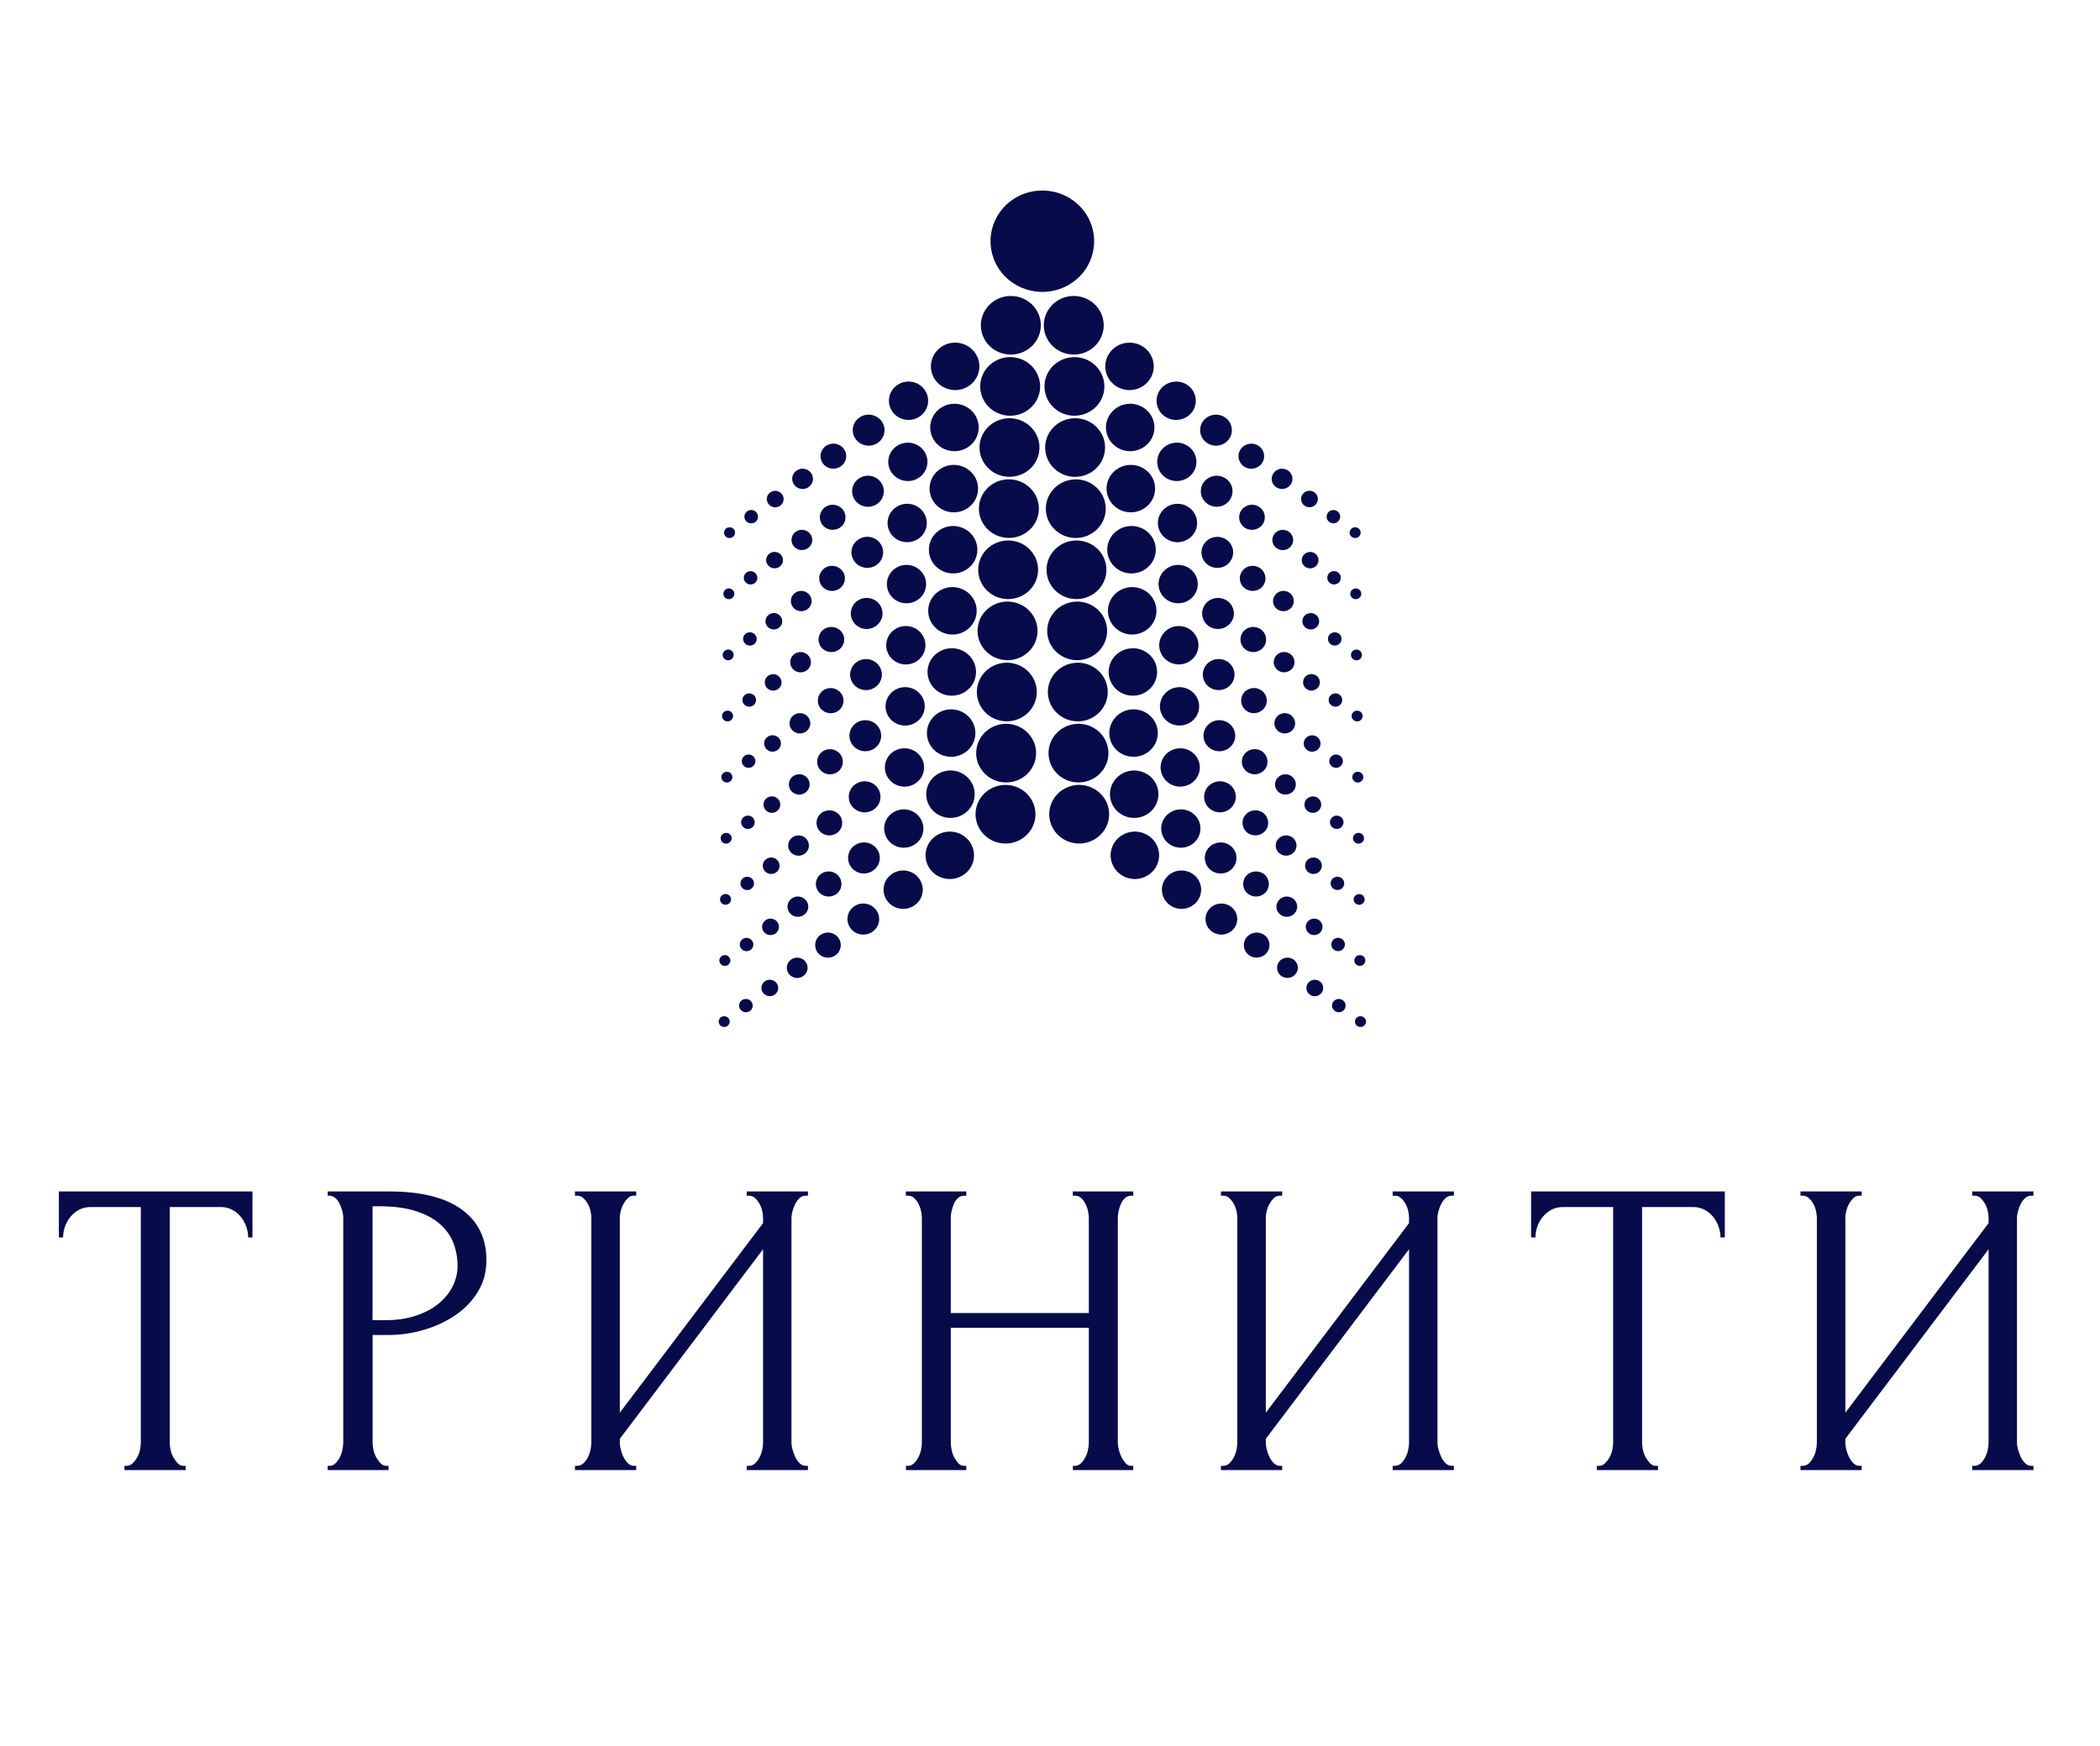
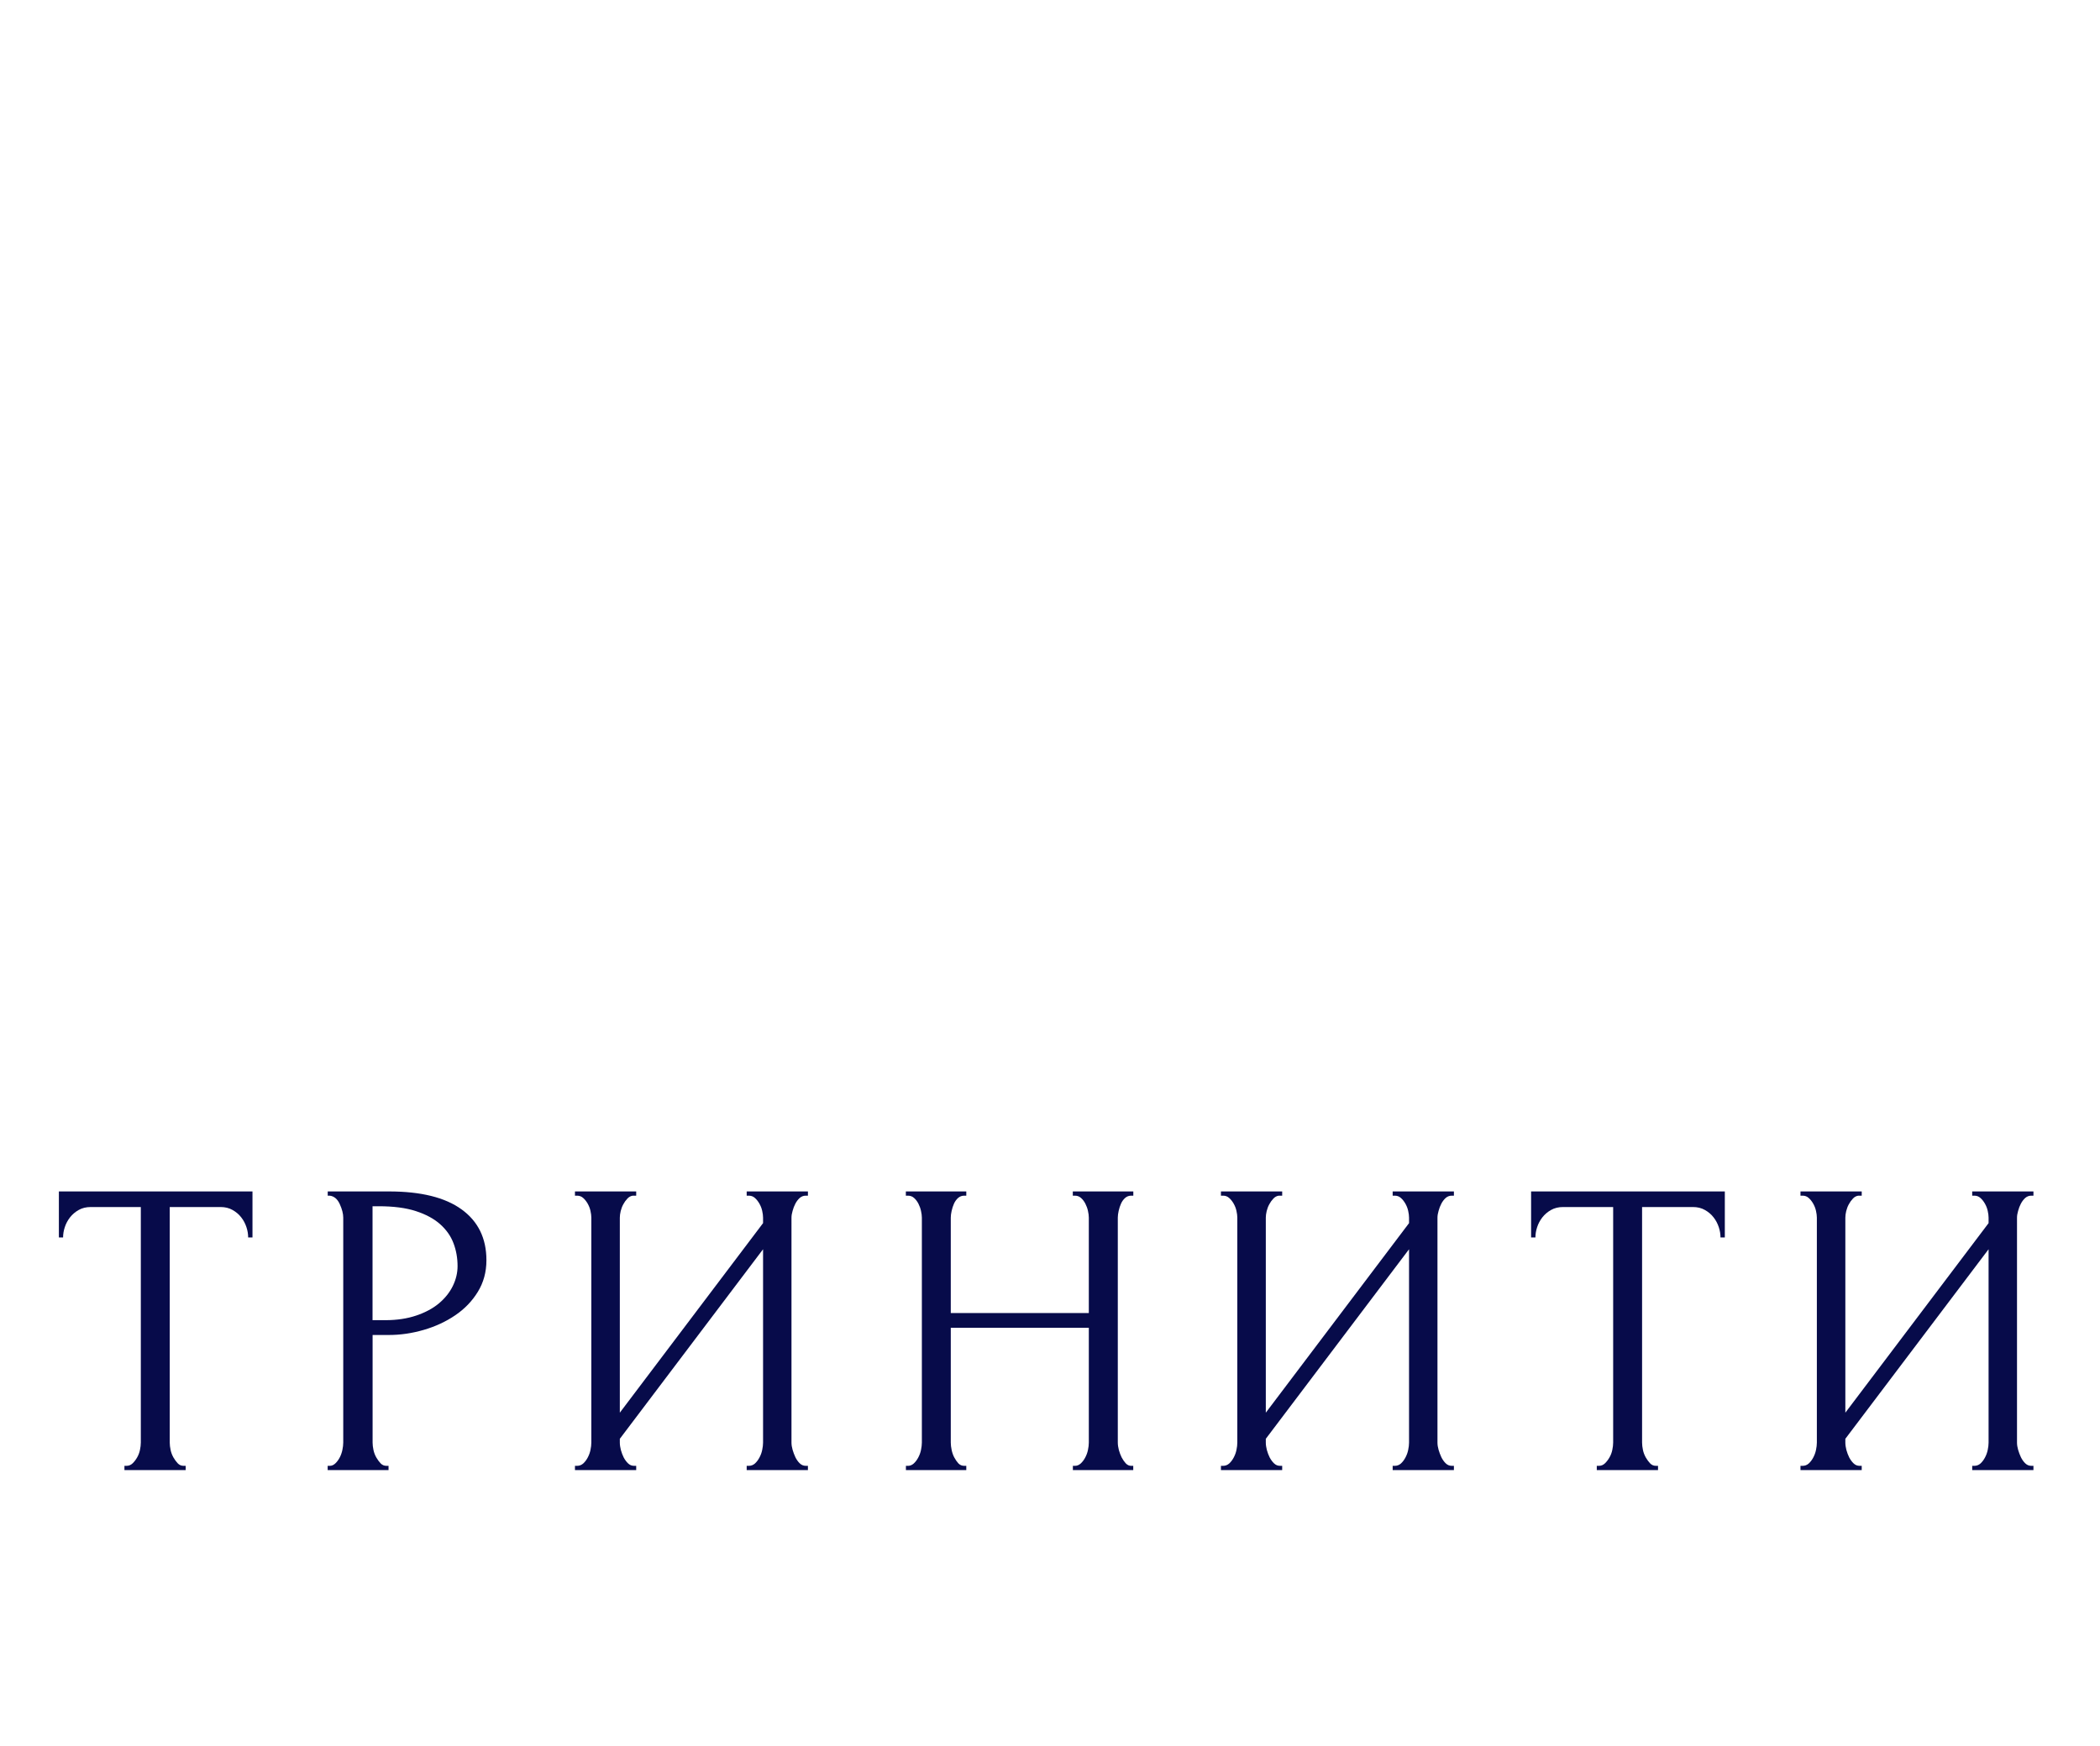
<svg xmlns="http://www.w3.org/2000/svg" xmlns:xlink="http://www.w3.org/1999/xlink" id="Слой_1" x="0px" y="0px" viewBox="0 0 4000 3326" style="enable-background:new 0 0 4000 3326;" xml:space="preserve">
  <style type="text/css"> .st0{fill:#070B4A;} </style>
  <symbol id="glyph0-1" viewBox="-156.7 -230.4 313.5 460.8">
    <path class="st0" d="M45,223.4h3.5v7h-99.1v-7h3.5c3.7,0,7-1.4,9.8-4.2c2.8-2.8,5.2-6,7.3-9.8c2.1-3.7,3.6-7.8,4.5-12.2 c0.9-4.4,1.4-8.5,1.4-12.2v-389.6h-81c-7.4,0-14,1.6-19.6,4.9c-5.6,3.2-10.2,7.3-14,12.2c-3.7,4.9-6.5,10.2-8.4,16.1 c-1.9,5.8-2.8,11.5-2.8,17.1h-7v-76.1h313.5v76.1h-7c0-5.6-0.9-11.3-2.8-17.1c-1.9-5.8-4.6-11.2-8.4-16.1c-3.7-4.9-8.4-9-14-12.2 c-5.6-3.3-12.1-4.9-19.5-4.9H22.7V185c0,3.7,0.5,7.8,1.4,12.2c0.9,4.4,2.5,8.5,4.5,12.2c2.1,3.7,4.4,7,7,9.8 C38.2,222,41.3,223.4,45,223.4z" />
  </symbol>
  <symbol id="glyph0-2" viewBox="-128.5 -230.4 256.9 460.8">
    <path class="st0" d="M-128.5-230.4h99.1c51.7,0,90.9,9.9,117.6,29.7c26.8,19.8,40.2,47.8,40.2,84.1c0,19.6-4.7,37-14,52.4 C105.2-48.9,93-36,77.8-25.5C62.7-15,45.7-7,26.9-1.4C8,4.2-10.7,7-29.3,7h-26.5v178c0,3.7,0.5,7.8,1.4,12.2 c0.9,4.4,2.5,8.5,4.5,12.2c2.1,3.7,4.4,7,7,9.8c2.6,2.8,5.7,4.2,9.4,4.2h3.5v7h-98.5v-7h3.5c3.2,0,6.3-1.4,9.1-4.2 c2.8-2.8,5.1-6,7-9.8c1.9-3.7,3.3-7.8,4.2-12.2c0.9-4.4,1.4-8.5,1.4-12.2v-372.1c0-6.5-1.9-14-5.6-22.3c-3.7-8.4-9.1-13-16-14h-3.5 V-230.4z M-55.9-206v188.5h21c18.6,0,35.2-2.6,49.9-7.7C29.7-30.3,41.9-37,51.7-45.4C61.4-53.8,68.9-63.3,74-74 c5.1-10.7,7.7-21.6,7.7-32.8c0-13.5-2.2-26.2-6.6-38c-4.4-11.9-11.6-22.3-21.6-31.4c-10-9.1-23.1-16.3-39.4-21.7 c-16.3-5.4-36.3-8-60-8H-55.9z" />
  </symbol>
  <symbol id="glyph0-3" viewBox="-188.5 -230.4 377 460.8">
    <path class="st0" d="M89.4,223.4h3.5c3.7,0,7-1.3,9.8-3.8c2.8-2.6,5.2-5.8,7.3-9.8c2.1-4,3.6-8.1,4.5-12.6 c0.9-4.4,1.4-8.5,1.4-12.2v-319.8l-231.8,313.5v6.3c0,3.7,0.6,7.8,1.7,12.2c1.2,4.4,2.7,8.5,4.5,12.2c1.9,3.7,4.2,7,7,9.8 c2.8,2.8,6,4.2,9.8,4.2h3.5v7h-99.1v-7h3.5c3.7,0,7-1.3,9.8-3.8c2.8-2.6,5.2-5.8,7.3-9.8c2.1-4,3.6-8.1,4.5-12.6 c0.9-4.4,1.4-8.5,1.4-12.2v-372.1c0-3.3-0.5-7-1.4-11.2c-0.9-4.2-2.4-8.1-4.5-11.9c-2.1-3.7-4.5-6.9-7.3-9.4 c-2.8-2.6-6.1-3.8-9.8-3.8h-3.5v-7h99.1v7H-95c-3.2,0.5-6.2,2.1-8.7,4.9c-2.6,2.8-4.8,5.9-6.6,9.4c-1.9,3.5-3.2,7.2-4.2,11.2 c-0.9,3.9-1.4,7.6-1.4,10.8v322.6L115.9-178v-9.1c0-3.3-0.5-7-1.4-11.2c-0.9-4.2-2.4-8.1-4.5-11.9c-2.1-3.7-4.5-6.9-7.3-9.4 c-2.8-2.6-6.1-3.8-9.8-3.8h-3.5v-7h99.1v7H185c-3.7,0-7,1.3-9.8,3.8c-2.8,2.6-5.1,5.7-7,9.4c-1.9,3.7-3.4,7.7-4.5,11.9 c-1.2,4.2-1.8,7.9-1.8,11.2V185c0,3.7,0.6,7.7,1.8,11.9c1.2,4.2,2.7,8.3,4.5,12.2c1.9,4,4.2,7.3,7,10.1c2.8,2.8,6.1,4.2,9.8,4.2 h3.5v7H89.4V223.4z" />
  </symbol>
  <symbol id="glyph0-4" viewBox="-184 -230.4 367.9 460.8">
    <path class="st0" d="M86.2,223.4h3.5c3.3,0,6.3-1.3,9.1-3.8c2.8-2.6,5.2-5.8,7.3-9.8c2.1-4,3.6-8.1,4.5-12.6 c0.9-4.4,1.4-8.5,1.4-12.2V-4.9h-223.4V185c0,3.7,0.5,7.8,1.4,12.2c0.9,4.4,2.3,8.5,4.2,12.2c1.9,3.7,4.1,7,6.6,9.8 c2.6,2.8,5.7,4.2,9.4,4.2h3.5v7H-184v-7h3.5c3.3,0,6.3-1.3,9.1-3.8c2.8-2.6,5.2-5.8,7.3-9.8c2.1-4,3.6-8.1,4.5-12.6 c0.9-4.4,1.4-8.5,1.4-12.2v-372.1c0-3.3-0.5-7-1.4-11.2c-0.9-4.2-2.3-8.1-4.2-11.9c-1.9-3.7-4.2-6.9-7-9.4 c-2.8-2.6-6.1-3.8-9.8-3.8h-3.5v-7h97.8v7h-3.5c-3.7,0-7,1.3-9.8,3.8c-2.8,2.6-5,5.7-6.6,9.4c-1.6,3.7-2.9,7.7-3.8,11.9 c-0.9,4.2-1.4,7.9-1.4,11.2v157.8h223.4v-157.8c0-3.3-0.5-7-1.4-11.2c-0.9-4.2-2.3-8.1-4.2-11.9c-1.9-3.7-4.2-6.9-7-9.4 c-2.8-2.6-6.1-3.8-9.8-3.8h-3.5v-7H184v7h-3.5c-3.7,0-7,1.3-9.8,3.8c-2.8,2.6-5,5.7-6.6,9.4c-1.6,3.7-2.9,7.7-3.8,11.9 c-0.9,4.2-1.4,7.9-1.4,11.2V185c0,3.7,0.6,7.8,1.7,12.2c1.2,4.4,2.7,8.5,4.5,12.2c1.9,3.7,4.1,7,6.6,9.8c2.6,2.8,5.5,4.2,8.7,4.2 h3.5v7H86.2V223.4z" />
  </symbol>
-   <path class="st0" d="M1535.6,1715.7c6.6,8.6,4.8,20.7-3.9,27.1c-8.8,6.4-21.1,4.7-27.7-3.8c-6.6-8.5-4.8-20.7,3.9-27.1 C1516.6,1705.4,1529,1707.1,1535.6,1715.7z M1509.1,1595.4c-8.7,6.4-10.5,18.6-3.9,27.1c6.5,8.6,19,10.3,27.7,3.8 c8.8-6.4,10.5-18.6,3.9-27.1C1530.3,1590.7,1517.9,1589,1509.1,1595.4z M1466.9,938.2c-7,5.2-8.5,15-3.1,22 c5.3,6.9,15.4,8.3,22.5,3.1c7-5.2,8.5-15,3.1-21.9C1484.1,934.4,1474,933,1466.9,938.2z M1506.6,1828.3c-8.8,6.4-10.5,18.6-3.9,27.2 c6.6,8.6,19,10.2,27.7,3.8c8.7-6.4,10.5-18.6,3.9-27.1C1527.7,1823.5,1515.3,1821.9,1506.6,1828.3z M1510.4,1479 c-8.7,6.4-10.5,18.6-3.9,27.1c6.6,8.6,19,10.3,27.8,3.8c8.7-6.4,10.5-18.6,3.9-27.2C1531.6,1474.2,1519.2,1472.5,1510.4,1479z M1514.3,1129.6c-8.8,6.4-10.5,18.6-3.9,27.2c6.5,8.5,19,10.2,27.7,3.8c8.7-6.4,10.5-18.6,3.9-27.1 C1535.4,1124.9,1523,1123.2,1514.3,1129.6z M1513,1246.1c-8.7,6.4-10.5,18.6-3.9,27.2c6.6,8.5,19,10.2,27.7,3.8 c8.7-6.4,10.5-18.6,3.9-27.1C1534.1,1241.4,1521.7,1239.7,1513,1246.1z M1465.7,1054.6c-7,5.2-8.5,15-3.2,21.9 c5.3,6.9,15.4,8.3,22.5,3.1c7.1-5.2,8.5-15.1,3.1-22C1482.8,1050.8,1472.7,1049.4,1465.7,1054.6z M1511.7,1362.5 c-8.7,6.5-10.5,18.6-3.9,27.2c6.6,8.5,19,10.2,27.8,3.8c8.7-6.5,10.5-18.6,3.9-27.2C1532.8,1357.8,1520.5,1356.1,1511.7,1362.5z M1464.4,1171.1c-7.1,5.2-8.5,15-3.2,21.9c5.3,6.9,15.4,8.3,22.4,3.1c7.1-5.2,8.5-15,3.2-21.9 C1481.5,1167.2,1471.5,1165.8,1464.4,1171.1z M1423.1,974.2c-5.7,4.2-6.9,12.2-2.6,17.8c4.3,5.6,12.5,6.7,18.2,2.5 c5.7-4.2,6.8-12.2,2.5-17.8C1437,971.1,1428.8,970,1423.1,974.2z M1456.7,1869.7c-7.1,5.2-8.5,15-3.2,21.9 c5.3,6.9,15.4,8.3,22.4,3.1c7.1-5.2,8.5-15,3.2-22C1473.8,1865.9,1463.8,1864.5,1456.7,1869.7z M1458,1753.2c-7.1,5.2-8.5,15-3.2,22 c5.3,6.9,15.4,8.3,22.5,3.1c7.1-5.2,8.5-15,3.2-21.9C1475.1,1749.4,1465.1,1748,1458,1753.2z M1420.6,1207.1 c-5.7,4.2-6.8,12.2-2.5,17.8c4.3,5.6,12.4,6.8,18.1,2.5c5.7-4.2,6.9-12.2,2.5-17.8C1434.4,1204,1426.3,1202.9,1420.6,1207.1z M1461.8,1403.9c-7,5.2-8.5,15-3.1,21.9c5.3,6.9,15.4,8.3,22.4,3.1c7.1-5.2,8.5-15,3.2-22C1479,1400.1,1468.9,1398.7,1461.8,1403.9z M1463.1,1287.5c-7.1,5.2-8.5,15-3.2,22c5.3,6.9,15.4,8.3,22.4,3.1c7.1-5.2,8.5-15,3.2-21.9 C1480.2,1283.7,1470.2,1282.3,1463.1,1287.5z M1459.3,1636.8c-7.1,5.2-8.5,15.1-3.2,22c5.3,6.9,15.4,8.3,22.5,3.1 c7.1-5.2,8.5-15,3.1-21.9C1476.4,1633,1466.3,1631.6,1459.3,1636.8z M1515.5,1013.2c-8.8,6.4-10.5,18.6-3.9,27.1 c6.5,8.5,19,10.2,27.7,3.8c8.7-6.4,10.5-18.6,3.9-27.1C1536.7,1008.5,1524.3,1006.8,1515.5,1013.2z M1460.6,1520.4 c-7.1,5.2-8.5,15-3.1,21.9c5.3,7,15.4,8.3,22.4,3.1c7-5.2,8.5-15,3.1-22C1477.7,1516.5,1467.6,1515.1,1460.6,1520.4z M1421.9,1090.7 c-5.7,4.2-6.9,12.2-2.5,17.8c4.3,5.6,12.4,6.7,18.1,2.5c5.7-4.2,6.8-12.1,2.5-17.8C1435.7,1087.6,1427.6,1086.5,1421.9,1090.7z M1516.8,896.8c-8.7,6.4-10.5,18.6-3.9,27.1c6.6,8.5,19,10.3,27.7,3.8c8.8-6.4,10.5-18.6,3.9-27.1 C1538,892,1525.6,890.4,1516.8,896.8z M1631.3,1261.6c-13.3,9.8-16,28.4-5.9,41.4c10,13.1,29,15.7,42.3,5.8 c13.3-9.8,16-28.4,5.9-41.4C1663.6,1254.4,1644.6,1251.7,1631.3,1261.6z M1630,1378c-13.3,9.9-16,28.4-5.9,41.5 c10,13,29,15.6,42.3,5.8c13.3-9.8,16-28.3,6-41.4C1662.3,1370.8,1643.3,1368.2,1630,1378z M1627.4,1610.9 c-13.3,9.8-16,28.4-5.9,41.4c10,13.1,29,15.7,42.3,5.8c13.3-9.9,16-28.4,5.9-41.5C1659.8,1603.6,1640.8,1601.1,1627.4,1610.9z M1628.7,1494.5c-13.3,9.8-16,28.4-5.9,41.4c10,13,29,15.7,42.3,5.8c13.3-9.9,16-28.4,5.9-41.5 C1661,1487.2,1642.1,1484.6,1628.7,1494.5z M1633.8,1028.7c-13.3,9.8-16,28.4-5.9,41.4c10,13,29,15.6,42.3,5.8 c13.3-9.9,16-28.4,5.9-41.4C1666.2,1021.5,1647.2,1018.8,1633.8,1028.7z M1626.2,1727.3c-13.3,9.9-16,28.4-5.9,41.5 c10,13.1,29,15.6,42.3,5.8c13.3-9.8,16-28.4,5.9-41.4C1658.5,1720.1,1639.5,1717.5,1626.2,1727.3z M1700.3,1432.9 c-16.5,12.2-19.7,35.1-7.3,51.2c12.4,16.1,35.8,19.4,52.3,7.2c16.5-12.2,19.8-35.1,7.3-51.2 C1740.2,1424,1716.8,1420.8,1700.3,1432.9z M1699,1549.3c-16.5,12.2-19.8,35.1-7.3,51.2c12.4,16.1,35.8,19.3,52.3,7.2 c16.5-12.1,19.8-35.1,7.3-51.2C1739,1540.4,1715.5,1537.2,1699,1549.3z M1697.8,1665.8c-16.5,12.1-19.8,35-7.3,51.2 c12.4,16.1,35.8,19.4,52.3,7.2c16.5-12.2,19.8-35.1,7.3-51.2C1737.7,1656.8,1714.2,1653.6,1697.8,1665.8z M1632.6,1145.1 c-13.3,9.9-16,28.4-5.9,41.4c10,13.1,29,15.7,42.3,5.8c13.3-9.9,16-28.4,5.9-41.4C1664.9,1137.9,1645.9,1135.3,1632.6,1145.1z M1566.2,1432.1c-10.8,8-12.9,23-4.8,33.6c8.1,10.6,23.5,12.7,34.3,4.7c10.8-8,13-22.9,4.8-33.5 C1592.4,1426.2,1577,1424.1,1566.2,1432.1z M1565,1548.6c-10.8,7.9-13,22.9-4.8,33.5c8.1,10.6,23.5,12.6,34.3,4.7 c10.8-8,13-23,4.8-33.6C1591.1,1542.7,1575.7,1540.6,1565,1548.6z M1563.7,1665c-10.7,7.9-12.9,23-4.8,33.5 c8.1,10.6,23.4,12.7,34.2,4.7c10.8-7.9,12.9-23,4.8-33.5C1589.8,1659.1,1574.4,1657,1563.7,1665z M1562.4,1781.4 c-10.8,7.9-12.9,23-4.8,33.6c8.1,10.6,23.4,12.7,34.2,4.7c10.8-8,12.9-23,4.8-33.5C1588.5,1775.6,1573.2,1773.5,1562.4,1781.4z M1567.5,1315.7c-10.8,8-12.9,23-4.8,33.6c8.1,10.5,23.5,12.7,34.3,4.7c10.8-8,13-22.9,4.8-33.5 C1593.6,1309.8,1578.3,1307.7,1567.5,1315.7z M1571.3,966.4c-10.8,8-12.9,23-4.8,33.5c8.1,10.5,23.4,12.7,34.3,4.7 c10.8-8,12.9-23,4.8-33.5C1597.5,960.5,1582.1,958.4,1571.3,966.4z M1570.1,1082.8c-10.8,8-12.9,23-4.8,33.5 c8.1,10.6,23.4,12.7,34.3,4.7c10.8-8,13-23,4.8-33.5C1596.2,1077,1580.8,1074.8,1570.1,1082.8z M1572.6,849.9 c-10.8,8-12.9,23-4.8,33.5c8.1,10.6,23.4,12.7,34.3,4.7c10.8-8,13-23,4.8-33.5C1598.8,844.1,1583.4,842,1572.6,849.9z M1568.8,1199.2c-10.8,7.9-12.9,23-4.8,33.6c8.1,10.5,23.5,12.6,34.3,4.7c10.8-7.9,13-23,4.8-33.5 C1594.9,1193.4,1579.6,1191.3,1568.8,1199.2z M1843.3,1083.4c20.3-15,24.4-43.3,9.1-63.3c-15.4-19.9-44.3-23.9-64.7-8.9 c-20.4,15-24.4,43.4-9.1,63.3C1794,1094.4,1822.9,1098.4,1843.3,1083.4z M2181.8,894.8c-20.4-15-49.4-11.1-64.8,8.9 c-15.3,19.9-11.2,48.3,9.1,63.3c20.4,15,49.3,11,64.7-8.9C2206.2,938.1,2202.2,909.8,2181.8,894.8z M1753,792.7 c16.5-12.2,19.8-35.1,7.4-51.2c-12.4-16.1-35.9-19.4-52.3-7.2c-16.5,12.2-19.8,35.1-7.4,51.2C1713.1,801.6,1736.5,804.8,1753,792.7z M1845.8,850.5c20.4-15,24.4-43.4,9.1-63.3c-15.4-19.9-44.3-23.9-64.7-8.9c-20.3,15-24.4,43.3-9.1,63.3 C1796.5,861.6,1825.5,865.5,1845.8,850.5z M2180.5,778.3c-20.3-15-49.3-11-64.6,8.9c-15.4,19.9-11.3,48.3,9.1,63.3 c20.3,15,49.3,11,64.6-8.9C2205,821.7,2200.9,793.4,2180.5,778.3z M2123.7,734.1c20.4,15,49.3,11,64.6-8.9 c15.4-19.9,11.3-48.2-9-63.3c-20.4-15-49.4-11-64.7,8.9C2099.2,690.7,2103.3,719.1,2123.7,734.1z M2044.8,536.7 c43.6-32.1,52.2-92.7,19.4-135.3c-32.8-42.6-94.7-51.1-138.2-19c-43.6,32.1-52.2,92.6-19.5,135.2 C1939.4,560.3,2001.3,568.8,2044.8,536.7z M1785.1,1244.1c-20.4,15-24.4,43.4-9.1,63.3c15.3,19.9,44.3,23.9,64.7,8.9 c20.4-15,24.4-43.4,9.1-63.3C1834.5,1233.1,1805.5,1229.1,1785.1,1244.1z M1842,1199.8c20.3-15,24.4-43.3,9.1-63.3 c-15.4-19.9-44.3-23.9-64.7-8.9c-20.4,15-24.4,43.4-9.1,63.3C1792.7,1210.9,1821.7,1214.9,1842,1199.8z M1701.6,1316.5 c-16.5,12.2-19.7,35.1-7.4,51.2c12.5,16.2,35.9,19.4,52.3,7.2c16.5-12.1,19.8-35.1,7.4-51.2 C1741.5,1307.5,1718.1,1304.3,1701.6,1316.5z M1844.6,967c20.3-15,24.4-43.4,9.1-63.3c-15.3-19.9-44.3-23.9-64.7-8.9 c-20.4,15-24.4,43.3-9.1,63.3C1795.3,978,1824.2,982,1844.6,967z M1847.1,734.1c20.4-15,24.4-43.3,9.1-63.3 c-15.4-20-44.3-23.9-64.7-8.9c-20.3,15-24.4,43.4-9.1,63.3C1797.8,745.1,1826.8,749.1,1847.1,734.1z M2265.4,967.2 c-16.5-12.2-39.9-8.9-52.4,7.2c-12.4,16.1-9.1,39,7.3,51.2c16.5,12.2,40,8.9,52.4-7.2C2285.1,1002.3,2281.8,979.3,2265.4,967.2z M2335.7,912.3c-13.4-9.8-32.3-7.2-42.4,5.8c-10,13.1-7.3,31.6,6,41.4c13.4,9.8,32.3,7.2,42.3-5.8 C2351.6,940.6,2349,922.1,2335.7,912.3z M2266.7,1083.6c-16.5-12.2-39.9-8.9-52.4,7.2c-12.5,16.1-9.1,39,7.3,51.2 c16.5,12.2,39.9,8.9,52.4-7.2C2286.4,1118.7,2283.1,1095.8,2266.7,1083.6z M2298,843.1c13.4,9.9,32.3,7.2,42.3-5.8 c10.1-13.1,7.4-31.6-5.9-41.4c-13.4-9.8-32.3-7.2-42.4,5.8C2282,814.7,2284.7,833.3,2298,843.1z M2217.8,792.7 c16.5,12.1,39.9,8.9,52.4-7.2c12.4-16.1,9.1-39.1-7.3-51.2c-16.5-12.1-39.9-8.9-52.4,7.2C2198.1,757.6,2201.3,780.5,2217.8,792.7z M2264.1,850.7c-16.5-12.2-39.9-8.9-52.4,7.2c-12.4,16.1-9.1,39.1,7.3,51.2c16.5,12.2,39.9,8.9,52.4-7.2 C2283.8,885.8,2280.5,862.9,2264.1,850.7z M2184.4,1127.6c-20.4-15-49.4-11-64.8,8.9c-15.3,19.9-11.2,48.3,9.1,63.3 c20.4,15,49.4,11,64.7-8.9C2208.8,1171,2204.7,1142.7,2184.4,1127.6z M2185.6,1244.1c-20.3-15-49.3-11-64.6,8.9 c-15.4,19.9-11.3,48.3,9,63.3c20.4,15,49.4,11,64.7-8.9C2210.1,1287.5,2206,1259.1,2185.6,1244.1z M2183.1,1011.2 c-20.4-15-49.4-11-64.8,8.9c-15.3,19.9-11.2,48.3,9.1,63.3c20.4,15,49.3,11.1,64.7-8.9C2207.5,1054.6,2203.5,1026.2,2183.1,1011.2z M1383.3,1006.6c-4.6,3.4-5.6,9.9-2.1,14.4c3.5,4.5,10.1,5.4,14.7,2c4.6-3.4,5.6-9.8,2.1-14.4 C1394.5,1004.1,1387.9,1003.2,1383.3,1006.6z M1412.9,1905.7c-5.7,4.2-6.8,12.1-2.5,17.8c4.3,5.6,12.5,6.7,18.1,2.5 c5.7-4.2,6.9-12.1,2.6-17.8C1426.7,1902.6,1418.6,1901.5,1412.9,1905.7z M1751.7,909.1c16.5-12.1,19.8-35.1,7.4-51.2 c-12.4-16.1-35.8-19.4-52.3-7.2c-16.5,12.2-19.8,35.1-7.3,51.2C1711.8,918.1,1735.2,921.3,1751.7,909.1z M1382,1123.1 c-4.6,3.4-5.6,9.9-2.1,14.4c3.5,4.5,10.1,5.4,14.7,2c4.6-3.4,5.6-9.9,2.1-14.4C1393.2,1120.6,1386.6,1119.7,1382,1123.1z M1380.7,1239.6c-4.6,3.4-5.6,9.8-2.1,14.3c3.5,4.5,10.1,5.4,14.7,2c4.6-3.4,5.6-9.9,2.1-14.3 C1391.9,1237,1385.4,1236.1,1380.7,1239.6z M1414.2,1789.3c-5.7,4.2-6.8,12.2-2.5,17.8c4.3,5.6,12.4,6.7,18.1,2.5 c5.7-4.2,6.9-12.2,2.5-17.8C1428,1786.2,1419.9,1785.1,1414.2,1789.3z M1379.5,1356c-4.7,3.4-5.6,9.8-2.1,14.3 c3.5,4.5,10.1,5.5,14.7,2c4.6-3.4,5.6-9.9,2.1-14.3C1390.6,1353.5,1384.1,1352.5,1379.5,1356z M1416.8,1556.4 c-5.7,4.2-6.9,12.1-2.6,17.8c4.3,5.6,12.5,6.7,18.2,2.5c5.7-4.2,6.8-12.2,2.6-17.8C1430.6,1553.3,1422.5,1552.2,1416.8,1556.4z M1418.1,1440c-5.7,4.2-6.9,12.2-2.6,17.8c4.3,5.6,12.5,6.7,18.2,2.5c5.7-4.2,6.8-12.2,2.6-17.8 C1431.9,1436.9,1423.7,1435.8,1418.1,1440z M1415.5,1672.9c-5.7,4.2-6.9,12.2-2.5,17.8c4.3,5.6,12.4,6.7,18.1,2.5s6.8-12.2,2.6-17.8 C1429.3,1669.8,1421.2,1668.6,1415.5,1672.9z M1419.3,1323.5c-5.7,4.2-6.8,12.2-2.5,17.8c4.3,5.6,12.4,6.8,18.1,2.5 c5.7-4.2,6.9-12.1,2.5-17.8C1433.1,1320.5,1425,1319.3,1419.3,1323.5z M1672.8,843.1c13.3-9.8,16-28.4,5.9-41.4 c-10.1-13-29-15.6-42.4-5.8c-13.3,9.8-16,28.4-5.9,41.4C1640.5,850.3,1659.5,852.9,1672.8,843.1z M1749.2,1142 c16.4-12.2,19.8-35.1,7.3-51.2c-12.4-16.1-35.9-19.4-52.3-7.2c-16.5,12.1-19.8,35.1-7.4,51.2C1709.2,1151,1732.7,1154.2,1749.2,1142 z M1378.2,1472.4c-4.6,3.4-5.6,9.9-2.1,14.3c3.5,4.6,10.1,5.5,14.7,2.1c4.6-3.4,5.6-9.9,2.1-14.4 C1389.4,1469.9,1382.8,1469,1378.2,1472.4z M1671.5,959.5c13.3-9.8,16-28.4,5.9-41.4c-10.1-13-29-15.7-42.3-5.8 c-13.3,9.8-16,28.4-5.9,41.4C1639.2,966.8,1658.2,969.4,1671.5,959.5z M1750.5,1025.6c16.4-12.1,19.8-35.1,7.3-51.2 c-12.4-16.2-35.9-19.4-52.3-7.2c-16.5,12.1-19.8,35.1-7.4,51.2C1710.5,1034.5,1733.9,1037.7,1750.5,1025.6z M1376.9,1588.8 c-4.6,3.4-5.6,9.9-2.1,14.4c3.5,4.5,10.1,5.4,14.7,2c4.6-3.4,5.6-9.9,2.1-14.4C1388.1,1586.3,1381.5,1585.4,1376.9,1588.8z M1375.6,1705.3c-4.6,3.4-5.5,9.8-2,14.3c3.4,4.5,10,5.4,14.7,2c4.6-3.4,5.6-9.8,2.1-14.4 C1386.8,1702.8,1380.3,1701.9,1375.6,1705.3z M1374.4,1821.7c-4.7,3.4-5.6,9.8-2.1,14.4c3.5,4.5,10,5.4,14.7,2 c4.7-3.4,5.6-9.8,2.1-14.3C1385.5,1819.2,1379,1818.3,1374.4,1821.7z M1373.1,1938.1c-4.7,3.4-5.6,9.9-2.1,14.3 c3.5,4.6,10.1,5.5,14.7,2.1c4.7-3.4,5.6-9.9,2.1-14.4C1384.2,1935.6,1377.7,1934.7,1373.1,1938.1z M2370,1004.6 c10.8,8,26.1,5.8,34.3-4.7c8.1-10.6,6-25.6-4.8-33.5c-10.8-8-26.1-5.9-34.3,4.7C2357,981.6,2359.2,996.6,2370,1004.6z M2487.1,1196.1c7,5.2,17.1,3.8,22.4-3.1c5.3-6.9,3.9-16.7-3.1-21.9c-7-5.2-17.1-3.9-22.5,3.1 C2478.6,1181.1,2480.1,1190.9,2487.1,1196.1z M2437.8,1626.3c8.8,6.4,21.1,4.7,27.8-3.8c6.5-8.5,4.8-20.7-3.9-27.1 c-8.8-6.5-21.1-4.7-27.8,3.8C2427.3,1607.7,2429,1619.9,2437.8,1626.3z M2485.8,1079.7c7,5.2,17.1,3.8,22.4-3.1 c5.3-6.9,3.9-16.7-3.1-21.9c-7-5.2-17.1-3.8-22.4,3.1C2477.4,1064.6,2478.8,1074.4,2485.8,1079.7z M2439.1,1742.8 c8.8,6.4,21.1,4.7,27.8-3.8c6.5-8.5,4.8-20.7-3.9-27.1c-8.8-6.4-21.1-4.7-27.7,3.8C2428.6,1724.2,2430.3,1736.4,2439.1,1742.8z M2464.2,1828.3c-8.8-6.4-21.1-4.7-27.8,3.8c-6.5,8.6-4.8,20.7,3.9,27.1c8.8,6.4,21.1,4.8,27.8-3.8 C2474.7,1846.9,2473,1834.7,2464.2,1828.3z M2484.6,963.2c7,5.2,17.1,3.8,22.4-3.1c5.3-6.9,3.9-16.8-3.1-22 c-7.1-5.2-17.2-3.8-22.4,3.1C2476.1,948.2,2477.5,958,2484.6,963.2z M2488.4,1312.5c7,5.2,17.1,3.8,22.4-3.1c5.3-7,3.9-16.8-3.1-22 c-7.1-5.2-17.2-3.8-22.5,3.1C2479.9,1297.5,2481.3,1307.3,2488.4,1312.5z M2491,1545.4c7,5.2,17.1,3.9,22.4-3.1 c5.3-6.9,3.9-16.7-3.1-21.9c-7.1-5.2-17.2-3.8-22.5,3.1C2482.5,1530.4,2483.9,1540.2,2491,1545.4z M2375.1,1470.3 c10.8,8,26.1,5.9,34.3-4.7c8.1-10.6,6-25.6-4.8-33.6c-10.8-7.9-26.1-5.9-34.3,4.7C2362.1,1447.4,2364.3,1462.4,2375.1,1470.3z M2489.7,1429c7,5.2,17.1,3.8,22.4-3.1c5.3-6.9,3.9-16.7-3.1-21.9c-7.1-5.2-17.2-3.8-22.5,3.1 C2481.2,1413.9,2482.6,1423.8,2489.7,1429z M2376.4,1586.8c10.8,7.9,26.1,5.8,34.3-4.7c8.1-10.6,6-25.6-4.8-33.5 c-10.8-8-26.2-5.9-34.3,4.7C2363.4,1563.8,2365.6,1578.8,2376.4,1586.8z M2377.7,1703.2c10.7,8,26.1,5.9,34.3-4.7 c8.1-10.5,5.9-25.5-4.8-33.5c-10.8-7.9-26.2-5.9-34.3,4.7S2366.8,1695.3,2377.7,1703.2z M2430.1,927.7c8.8,6.4,21.1,4.7,27.8-3.8 c6.5-8.5,4.8-20.7-3.9-27.1c-8.8-6.4-21.1-4.8-27.7,3.8C2419.7,909.1,2421.4,921.3,2430.1,927.7z M2408.4,1781.4 c-10.8-7.9-26.1-5.8-34.3,4.7c-8.1,10.5-6,25.6,4.8,33.5c10.8,8,26.1,5.8,34.2-4.7C2421.4,1804.4,2419.2,1789.3,2408.4,1781.4z M2493.5,1778.3c7,5.2,17.1,3.8,22.4-3.1c5.3-6.9,3.9-16.8-3.1-22c-7-5.2-17.1-3.8-22.4,3.1C2485,1763.2,2486.4,1773,2493.5,1778.3z M2436.5,1509.9c8.8,6.4,21.1,4.7,27.8-3.8c6.5-8.5,4.8-20.7-3.9-27.1c-8.8-6.5-21.1-4.8-27.8,3.8 C2426.1,1491.3,2427.8,1503.5,2436.5,1509.9z M2435.2,1393.5c8.8,6.4,21.1,4.7,27.8-3.8c6.5-8.6,4.8-20.7-3.9-27.2 c-8.8-6.4-21.1-4.7-27.8,3.8C2424.8,1374.9,2426.6,1387,2435.2,1393.5z M2434,1277c8.8,6.4,21.1,4.7,27.8-3.8 c6.5-8.6,4.8-20.7-3.9-27.2c-8.8-6.4-21.1-4.7-27.8,3.8C2423.5,1258.5,2425.3,1270.6,2434,1277z M2432.7,1160.6 c8.8,6.4,21.1,4.7,27.8-3.8c6.5-8.5,4.8-20.7-3.9-27.2c-8.8-6.4-21.1-4.7-27.7,3.8C2422.2,1142,2423.9,1154.2,2432.7,1160.6z M2431.4,1044.2c8.8,6.4,21.2,4.7,27.8-3.8c6.6-8.5,4.8-20.7-3.9-27.1c-8.8-6.4-21.1-4.8-27.7,3.8 C2420.9,1025.6,2422.6,1037.7,2431.4,1044.2z M2492.2,1661.9c7,5.2,17.1,3.8,22.4-3.1c5.3-6.9,3.9-16.7-3.1-22 c-7.1-5.2-17.2-3.8-22.5,3.1C2483.8,1646.8,2485.2,1656.6,2492.2,1661.9z M2577.4,1255.9c4.6,3.4,11.2,2.5,14.7-2 c3.5-4.5,2.6-10.9-2.1-14.3c-4.6-3.4-11.2-2.5-14.7,2C2571.9,1246.1,2572.8,1252.5,2577.4,1255.9z M2580,1488.8 c4.6,3.4,11.2,2.5,14.7-2.1c3.5-4.5,2.5-10.9-2.1-14.3c-4.6-3.4-11.2-2.5-14.7,2C2574.4,1478.9,2575.4,1485.4,2580,1488.8z M2574.9,1023c4.6,3.4,11.2,2.5,14.7-2c3.5-4.5,2.6-11-2.1-14.4c-4.7-3.4-11.2-2.5-14.7,2S2570.2,1019.6,2574.9,1023z M2576.1,1139.5c4.6,3.4,11.2,2.5,14.7-2c3.5-4.5,2.6-11-2-14.4c-4.7-3.4-11.2-2.5-14.7,2 C2570.6,1129.6,2571.5,1136.1,2576.1,1139.5z M2578.7,1372.3c4.6,3.5,11.2,2.5,14.7-2c3.5-4.5,2.6-10.9-2.1-14.3 c-4.6-3.4-11.2-2.5-14.7,2C2573.2,1362.5,2574.1,1369,2578.7,1372.3z M2583.8,1838.1c4.6,3.4,11.2,2.5,14.7-2c3.5-4.6,2.6-11-2-14.4 c-4.7-3.4-11.2-2.5-14.7,2C2578.3,1828.3,2579.2,1834.7,2583.8,1838.1z M2597.7,1938.1c-4.6-3.4-11.2-2.5-14.7,2 c-3.5,4.5-2.6,11,2.1,14.4c4.6,3.4,11.2,2.5,14.7-2.1C2603.3,1948,2602.4,1941.6,2597.7,1938.1z M2582.5,1721.7 c4.6,3.4,11.2,2.5,14.7-2c3.5-4.5,2.6-10.9-2-14.3c-4.7-3.4-11.2-2.5-14.7,2C2577,1711.8,2577.9,1718.3,2582.5,1721.7z M2581.3,1605.2c4.6,3.4,11.2,2.5,14.7-2c3.5-4.5,2.5-11-2.1-14.4c-4.6-3.4-11.2-2.5-14.7,2.1 C2575.7,1595.4,2576.6,1601.8,2581.3,1605.2z M2533.3,1110.9c5.8,4.2,13.9,3.1,18.1-2.5c4.3-5.6,3.2-13.5-2.6-17.8 c-5.7-4.2-13.8-3.1-18.1,2.5C2526.5,1098.8,2527.6,1106.7,2533.3,1110.9z M2534.6,1227.4c5.8,4.2,13.9,3.1,18.1-2.5 c4.3-5.6,3.2-13.5-2.5-17.8c-5.8-4.2-13.9-3.1-18.2,2.5C2527.7,1215.2,2528.9,1223.2,2534.6,1227.4z M2557.9,1905.7 c-5.7-4.2-13.8-3.1-18.1,2.5c-4.3,5.6-3.1,13.6,2.6,17.8c5.8,4.2,13.9,3.1,18.1-2.5C2564.8,1917.9,2563.6,1909.9,2557.9,1905.7z M2514.1,1869.7c-7.1-5.2-17.2-3.8-22.5,3.1c-5.3,6.9-3.9,16.8,3.2,22c7,5.2,17.1,3.8,22.4-3.1 C2522.5,1884.7,2521.1,1874.9,2514.1,1869.7z M1702.9,1200.1c-16.5,12.1-19.7,35.1-7.4,51.2c12.5,16.2,35.9,19.4,52.4,7.2 c16.4-12.1,19.8-35.1,7.3-51.2C1742.8,1191.1,1719.4,1187.9,1702.9,1200.1z M2535.9,1343.8c5.7,4.2,13.9,3.1,18.1-2.5 c4.3-5.6,3.2-13.5-2.5-17.8c-5.8-4.2-13.9-3.1-18.2,2.5C2529,1331.7,2530.2,1339.6,2535.9,1343.8z M2537.1,1460.3 c5.8,4.2,13.9,3.1,18.1-2.5c4.3-5.6,3.2-13.5-2.6-17.8c-5.7-4.2-13.8-3.1-18.1,2.5C2530.3,1448.1,2531.4,1456,2537.1,1460.3z M2539.7,1693.1c5.7,4.2,13.9,3.1,18.1-2.5c4.3-5.6,3.2-13.5-2.6-17.8c-5.7-4.2-13.8-3.1-18.1,2.5 C2532.9,1680.9,2534,1688.9,2539.7,1693.1z M2541,1809.5c5.8,4.2,13.9,3.1,18.1-2.5c4.3-5.6,3.2-13.5-2.6-17.8 c-5.7-4.2-13.8-3.1-18.1,2.5C2534.2,1797.4,2535.3,1805.3,2541,1809.5z M2538.4,1576.7c5.7,4.2,13.9,3.1,18.1-2.5 c4.3-5.6,3.2-13.6-2.5-17.8c-5.8-4.2-13.9-3.1-18.2,2.5C2531.6,1564.5,2532.7,1572.4,2538.4,1576.7z M2532.1,994.5 c5.6,4.2,13.8,3.1,18.1-2.5c4.3-5.6,3.1-13.6-2.6-17.8c-5.7-4.2-13.8-3.1-18.1,2.5C2525.2,982.3,2526.3,990.3,2532.1,994.5z M2079.6,664.3c25.2-18.6,30.2-53.6,11.2-78.2c-18.9-24.6-54.7-29.6-79.9-11c-25.1,18.6-30.2,53.6-11.2,78.2 C2018.7,677.9,2054.5,682.8,2079.6,664.3z M2013.5,897.2c25.2,18.6,61,13.6,79.9-11c19-24.6,13.9-59.7-11.2-78.2 c-25.2-18.6-60.9-13.6-79.9,11C1983.3,843.6,1988.3,878.7,2013.5,897.2z M2012.2,780.8c25.2,18.6,61,13.6,79.9-11 c19-24.6,13.9-59.7-11.2-78.2c-25.2-18.6-61-13.6-80,11C1982,727.2,1987.1,762.2,2012.2,780.8z M1959.8,575.1 c-25.2-18.6-61-13.6-80,11c-19,24.6-13.9,59.7,11.2,78.2c25.2,18.6,61,13.6,80-11C1990,628.7,1985,593.6,1959.8,575.1z M1889.8,691.6c-25.2,18.6-30.2,53.6-11.2,78.2c18.9,24.6,54.8,29.6,79.9,11c25.2-18.6,30.2-53.6,11.2-78.2 C1950.8,677.9,1915,673,1889.8,691.6z M2017.4,1246.5c25.2,18.6,61,13.6,79.9-11c19-24.6,13.9-59.6-11.2-78.2 c-25.1-18.5-60.9-13.6-79.9,11C1987.1,1193,1992.2,1228,2017.4,1246.5z M1888.5,808c-25.2,18.6-30.2,53.6-11.2,78.2 c18.9,24.6,54.7,29.5,79.9,11c25.2-18.6,30.2-53.6,11.2-78.2C1949.5,794.4,1913.7,789.5,1888.5,808z M2018.6,1363 c25.2,18.6,61,13.7,79.9-11c19-24.6,13.9-59.7-11.2-78.2c-25.1-18.6-60.9-13.6-79.9,11C1988.4,1309.4,1993.5,1344.4,2018.6,1363z M2014.8,1013.7c25.2,18.6,61,13.6,79.9-11c19-24.6,13.9-59.6-11.2-78.2c-25.1-18.6-60.9-13.6-79.9,11 C1984.6,960.1,1989.6,995.1,2014.8,1013.7z M2016.1,1130.1c25.2,18.6,61,13.6,79.9-11c19-24.6,13.9-59.6-11.2-78.2 c-25.1-18.5-60.9-13.6-79.9,11C1985.9,1076.5,1990.9,1111.5,2016.1,1130.1z M1781.3,1593.4c-20.4,15-24.4,43.4-9.1,63.3 c15.4,19.9,44.3,23.9,64.7,8.9c20.4-15,24.4-43.3,9.1-63.3C1830.7,1582.4,1801.7,1578.4,1781.3,1593.4z M1880.9,1506.6 c-25.2,18.6-30.2,53.6-11.2,78.2c19,24.6,54.7,29.6,79.9,11c25.2-18.6,30.2-53.5,11.2-78.2C1941.9,1493,1906,1488.1,1880.9,1506.6z M1782.6,1477c-20.4,15-24.4,43.3-9.1,63.3c15.4,19.9,44.3,23.9,64.7,8.9c20.3-15,24.4-43.3,9.1-63.3 C1831.9,1465.9,1803,1461.9,1782.6,1477z M1783.9,1360.5c-20.3,15-24.4,43.3-9.1,63.3c15.3,20,44.3,23.9,64.7,8.9 c20.4-15,24.4-43.3,9.1-63.3C1833.2,1349.5,1804.2,1345.5,1783.9,1360.5z M2019.9,1479.4c25.1,18.6,60.9,13.6,79.9-11 c19-24.6,13.9-59.6-11.2-78.2c-25.2-18.6-60.9-13.6-79.9,11C1989.7,1425.8,1994.7,1460.8,2019.9,1479.4z M1884.7,1157.3 c-25.2,18.6-30.2,53.6-11.2,78.2c19,24.6,54.8,29.6,80,11c25.2-18.5,30.2-53.5,11.2-78.2C1945.7,1143.7,1909.9,1138.8,1884.7,1157.3 z M1882.1,1390.2c-25.2,18.6-30.2,53.6-11.2,78.2c18.9,24.7,54.8,29.6,79.9,11c25.2-18.6,30.2-53.6,11.2-78.2 C1943.1,1376.6,1907.3,1371.6,1882.1,1390.2z M1886,1040.9c-25.2,18.6-30.2,53.6-11.3,78.2c19,24.6,54.8,29.6,79.9,11 c25.2-18.6,30.2-53.6,11.2-78.2C1947,1027.2,1911.2,1022.4,1886,1040.9z M1887.3,924.4c-25.2,18.6-30.2,53.6-11.2,78.2 c19,24.6,54.8,29.6,80,11c25.2-18.6,30.2-53.6,11.2-78.2C1948.2,910.8,1912.4,905.9,1887.3,924.4z M1883.4,1273.8 c-25.2,18.6-30.2,53.6-11.2,78.2c19,24.7,54.8,29.5,79.9,11c25.2-18.6,30.2-53.6,11.2-78.2 C1944.4,1260.1,1908.6,1255.2,1883.4,1273.8z M2132.6,1549.2c20.3,15,49.3,11,64.6-8.9c15.4-20,11.3-48.3-9.1-63.3 c-20.3-15-49.3-11-64.6,8.9C2108.2,1505.8,2112.2,1534.2,2132.6,1549.2z M2306.9,1658.2c13.3,9.8,32.3,7.2,42.3-5.9 c10-13,7.4-31.6-5.9-41.4c-13.4-9.8-32.3-7.2-42.4,5.8C2290.9,1629.7,2293.6,1648.3,2306.9,1658.2z M2305.6,1541.7 c13.4,9.8,32.3,7.2,42.3-5.9c10-13,7.4-31.6-5.9-41.4c-13.4-9.8-32.3-7.2-42.4,5.8C2289.6,1513.3,2292.3,1531.9,2305.6,1541.7z M2301.8,1192.4c13.3,9.8,32.3,7.2,42.3-5.9c10.1-13,7.4-31.6-5.9-41.4c-13.4-9.8-32.3-7.2-42.3,5.8 C2285.8,1164,2288.5,1182.6,2301.8,1192.4z M2303.1,1308.8c13.4,9.8,32.3,7.2,42.3-5.9c10.1-13,7.4-31.6-6-41.4 c-13.3-9.8-32.2-7.2-42.3,5.8C2287.1,1280.5,2289.8,1299,2303.1,1308.8z M2304.4,1425.3c13.4,9.9,32.3,7.2,42.3-5.8 c10.1-13.1,7.4-31.6-5.9-41.5c-13.4-9.8-32.3-7.2-42.4,5.8C2288.4,1396.9,2291.1,1415.4,2304.4,1425.3z M2344.6,1727.3 c-13.4-9.8-32.3-7.2-42.3,5.9c-10.1,13.1-7.4,31.6,5.9,41.4c13.3,9.8,32.3,7.2,42.3-5.8C2360.6,1755.7,2358,1737.2,2344.6,1727.3z M2371.3,1121c10.8,8,26.2,5.9,34.2-4.7c8.2-10.5,6-25.6-4.8-33.5c-10.8-8-26.1-5.9-34.3,4.7 C2358.3,1098.1,2360.4,1113.1,2371.3,1121z M2372.5,1237.5c10.8,7.9,26.1,5.9,34.2-4.7c8.2-10.6,6-25.6-4.8-33.6 c-10.8-8-26.1-5.8-34.3,4.7C2359.6,1214.5,2361.7,1229.5,2372.5,1237.5z M2368.7,888.2c10.8,8,26.1,5.8,34.3-4.7 c8.1-10.6,6-25.6-4.8-33.5c-10.8-8-26.1-5.8-34.2,4.7C2355.7,865.2,2358,880.2,2368.7,888.2z M2222.9,1258.5 c16.5,12.1,39.9,8.9,52.4-7.2c12.4-16.1,9.1-39.1-7.4-51.2c-16.4-12.2-39.9-9-52.3,7.2C2203.1,1223.4,2206.4,1246.3,2222.9,1258.5z M2373.8,1353.9c10.8,8,26.1,5.8,34.2-4.7c8.2-10.6,6.1-25.6-4.8-33.6c-10.8-7.9-26.1-5.9-34.3,4.7 C2360.9,1331,2363,1345.9,2373.8,1353.9z M2089.9,1506.6c-25.2-18.6-61-13.6-79.9,11c-18.9,24.7-13.9,59.6,11.2,78.2 c25.1,18.6,61,13.6,79.9-11C2120.1,1560.2,2115.1,1525.2,2089.9,1506.6z M2189.4,1593.4c-20.3-15-49.3-11-64.6,8.9 c-15.4,19.9-11.3,48.2,9,63.3c20.4,15,49.3,11,64.7-8.9C2213.9,1636.8,2209.9,1608.4,2189.4,1593.4z M2131.3,1432.7 c20.4,15,49.4,11.1,64.7-8.9c15.4-19.9,11.3-48.3-9.1-63.3c-20.3-15-49.3-11-64.6,8.9C2106.9,1389.4,2110.9,1417.7,2131.3,1432.7z M2226.8,1607.7c16.4,12.1,39.9,8.9,52.3-7.2c12.4-16.2,9.1-39.1-7.3-51.2c-16.5-12.1-39.9-8.9-52.4,7.2 C2206.9,1572.7,2210.3,1595.6,2226.8,1607.7z M2273,1665.8c-16.4-12.2-39.9-9-52.3,7.2c-12.5,16.2-9.1,39.1,7.3,51.2 c16.5,12.1,39.9,8.9,52.4-7.2C2292.8,1700.8,2289.5,1677.9,2273,1665.8z M2224.2,1374.9c16.5,12.1,39.9,8.9,52.4-7.2 c12.4-16.1,9.1-39-7.4-51.2c-16.4-12.2-39.8-8.9-52.3,7.2C2204.5,1339.8,2207.7,1362.7,2224.2,1374.9z M2300.5,1076 c13.4,9.8,32.3,7.2,42.3-5.8c10-13.1,7.4-31.6-5.9-41.4c-13.4-9.9-32.3-7.2-42.3,5.8C2284.5,1047.6,2287.2,1066.1,2300.5,1076z M2225.5,1491.3c16.5,12.2,39.9,8.9,52.4-7.2c12.4-16.1,9.1-39.1-7.4-51.2c-16.4-12.1-39.8-8.9-52.3,7.2 C2205.7,1456.2,2209,1479.1,2225.5,1491.3z" />
  <g>
    <use xlink:href="#glyph0-1" width="313.5" height="460.8" x="-156.7" y="-230.4" transform="matrix(1.177 0 0 1.152 296.594 2535.282)" style="overflow:visible;" />
    <use xlink:href="#glyph0-2" width="256.9" height="460.8" x="-128.5" y="-230.4" transform="matrix(1.177 0 0 1.152 775.391 2535.282)" style="overflow:visible;" />
    <use xlink:href="#glyph0-3" width="377" height="460.8" x="-188.5" y="-230.4" transform="matrix(1.177 0 0 1.152 1317.036 2535.282)" style="overflow:visible;" />
    <use xlink:href="#glyph0-4" width="367.9" height="460.8" x="-184" y="-230.4" transform="matrix(1.177 0 0 1.152 1942.123 2535.282)" style="overflow:visible;" />
    <use xlink:href="#glyph0-3" width="377" height="460.8" x="-188.5" y="-230.4" transform="matrix(1.177 0 0 1.152 2547.477 2535.282)" style="overflow:visible;" />
    <use xlink:href="#glyph0-1" width="313.5" height="460.8" x="-156.7" y="-230.4" transform="matrix(1.177 0 0 1.152 3101.054 2535.282)" style="overflow:visible;" />
    <use xlink:href="#glyph0-3" width="377" height="460.8" x="-188.5" y="-230.4" transform="matrix(1.177 0 0 1.152 3651.361 2535.282)" style="overflow:visible;" />
  </g>
</svg>